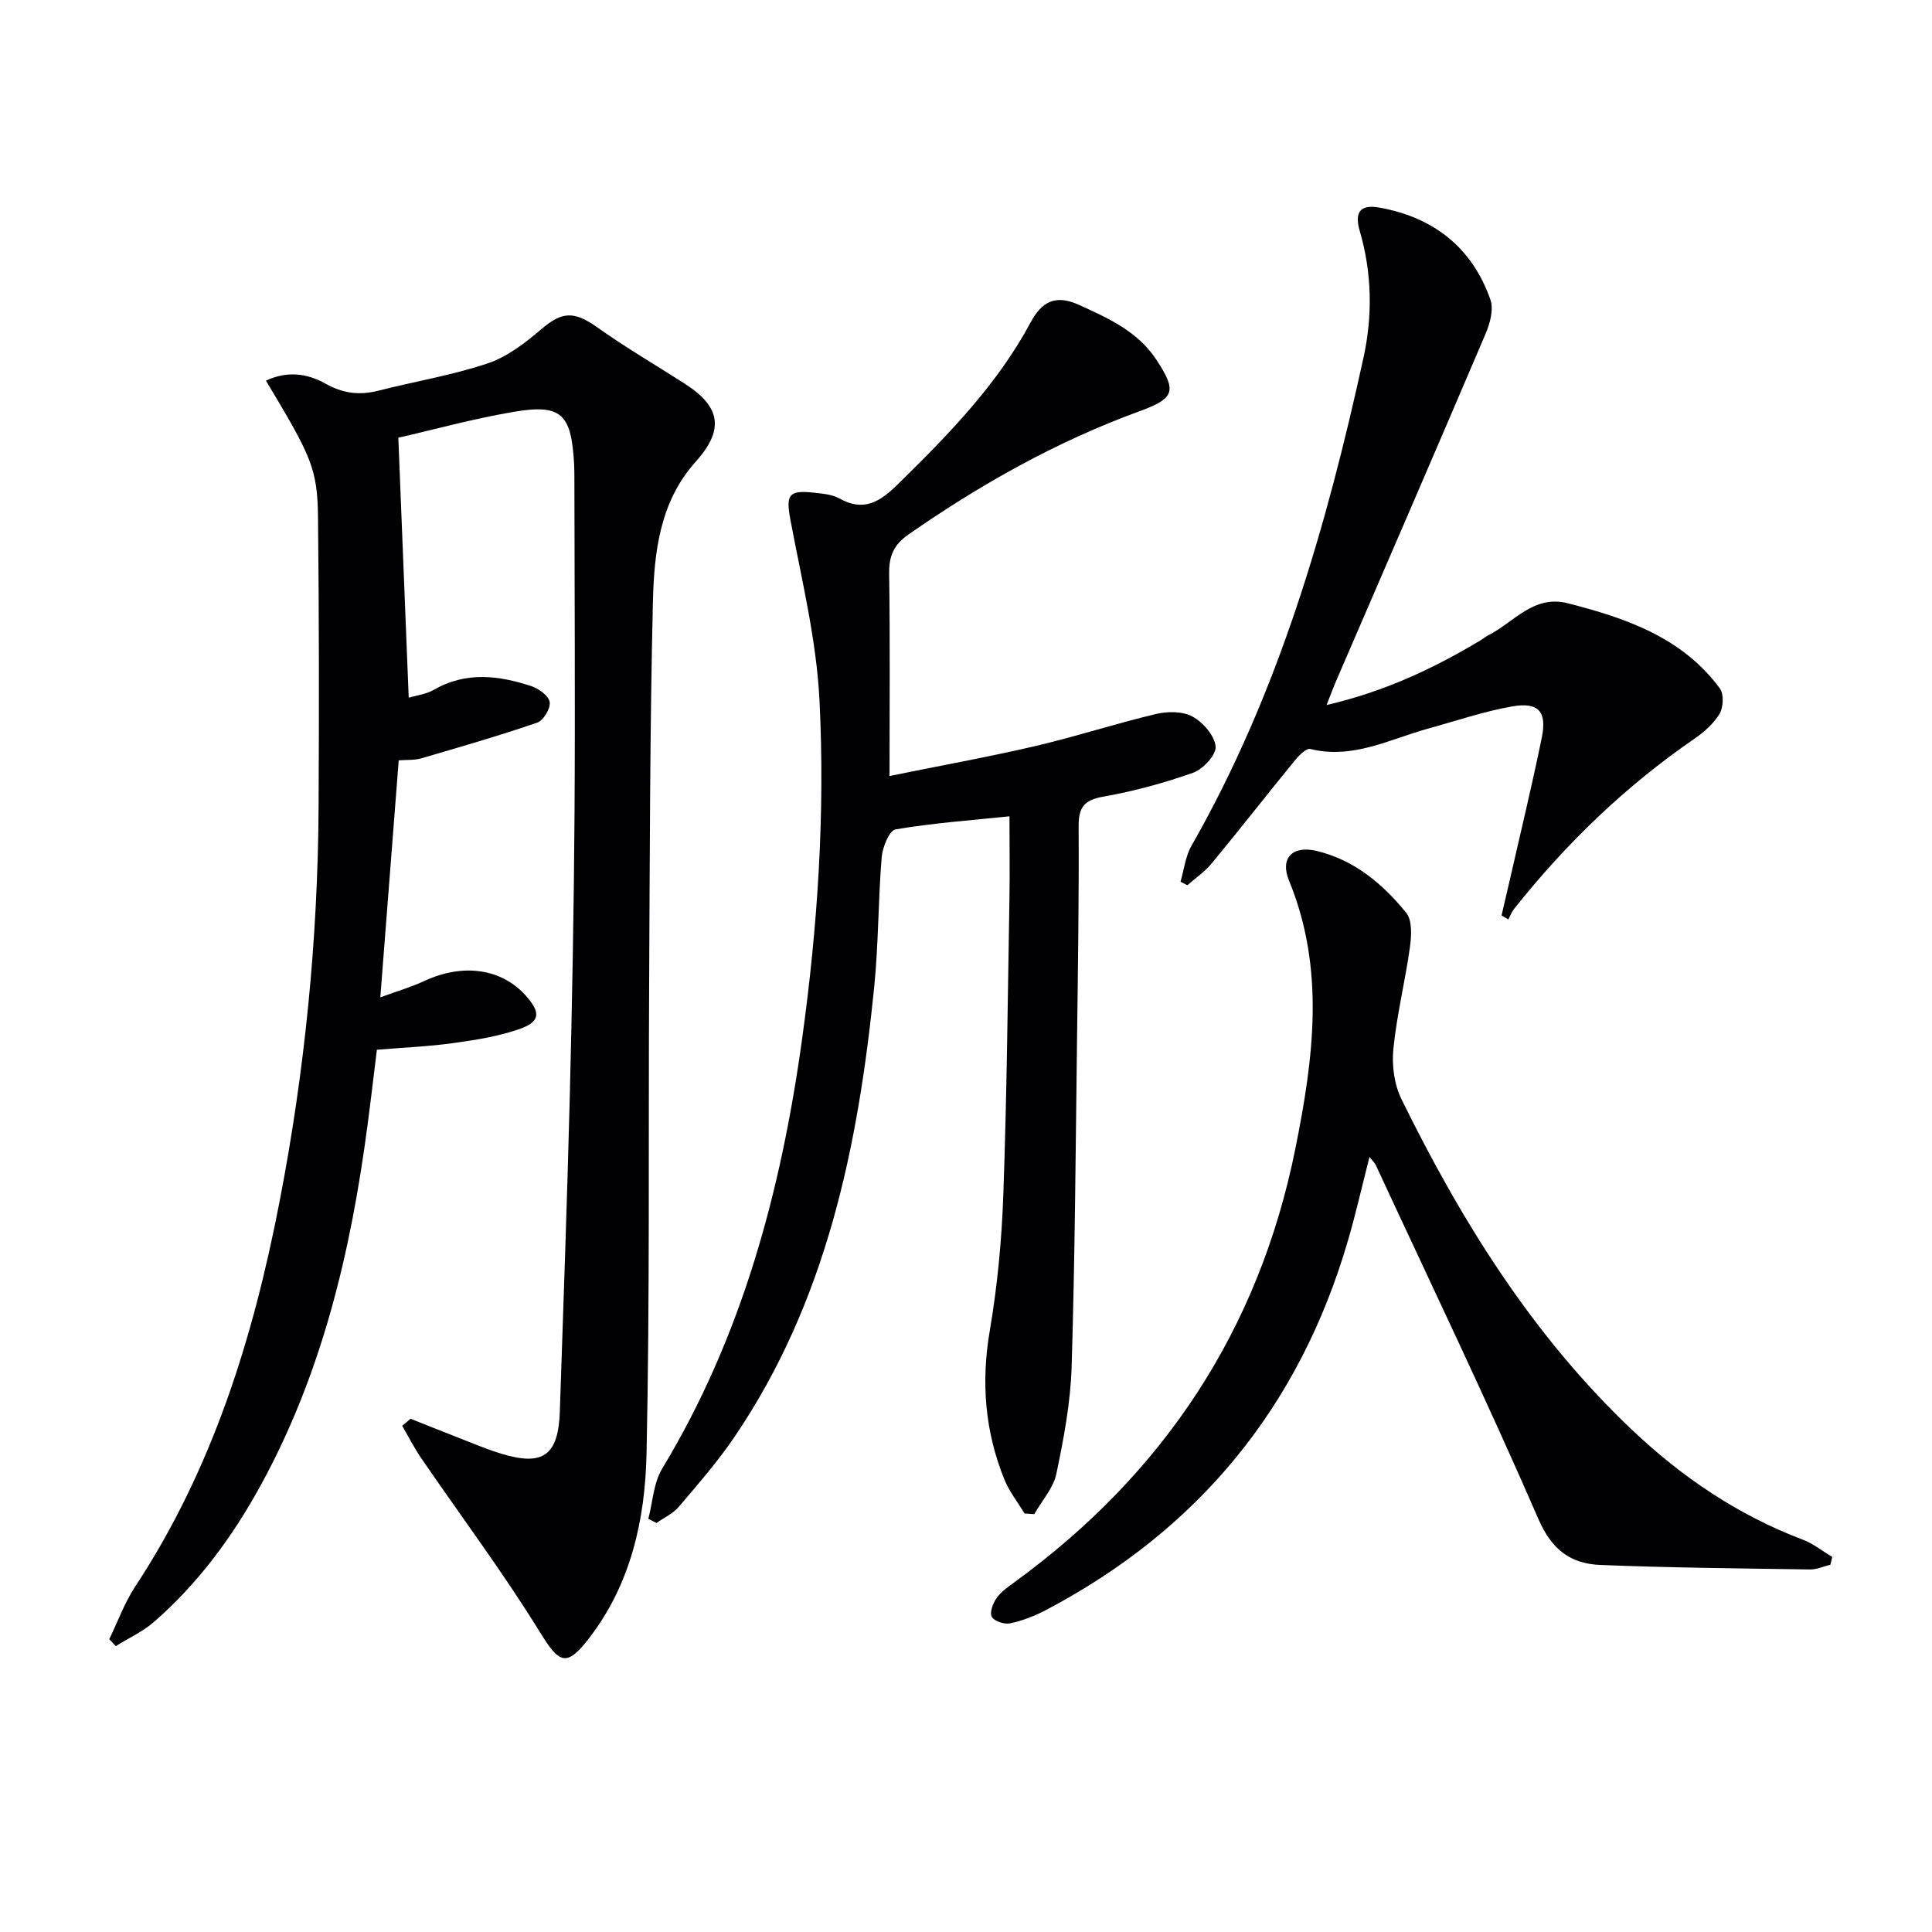
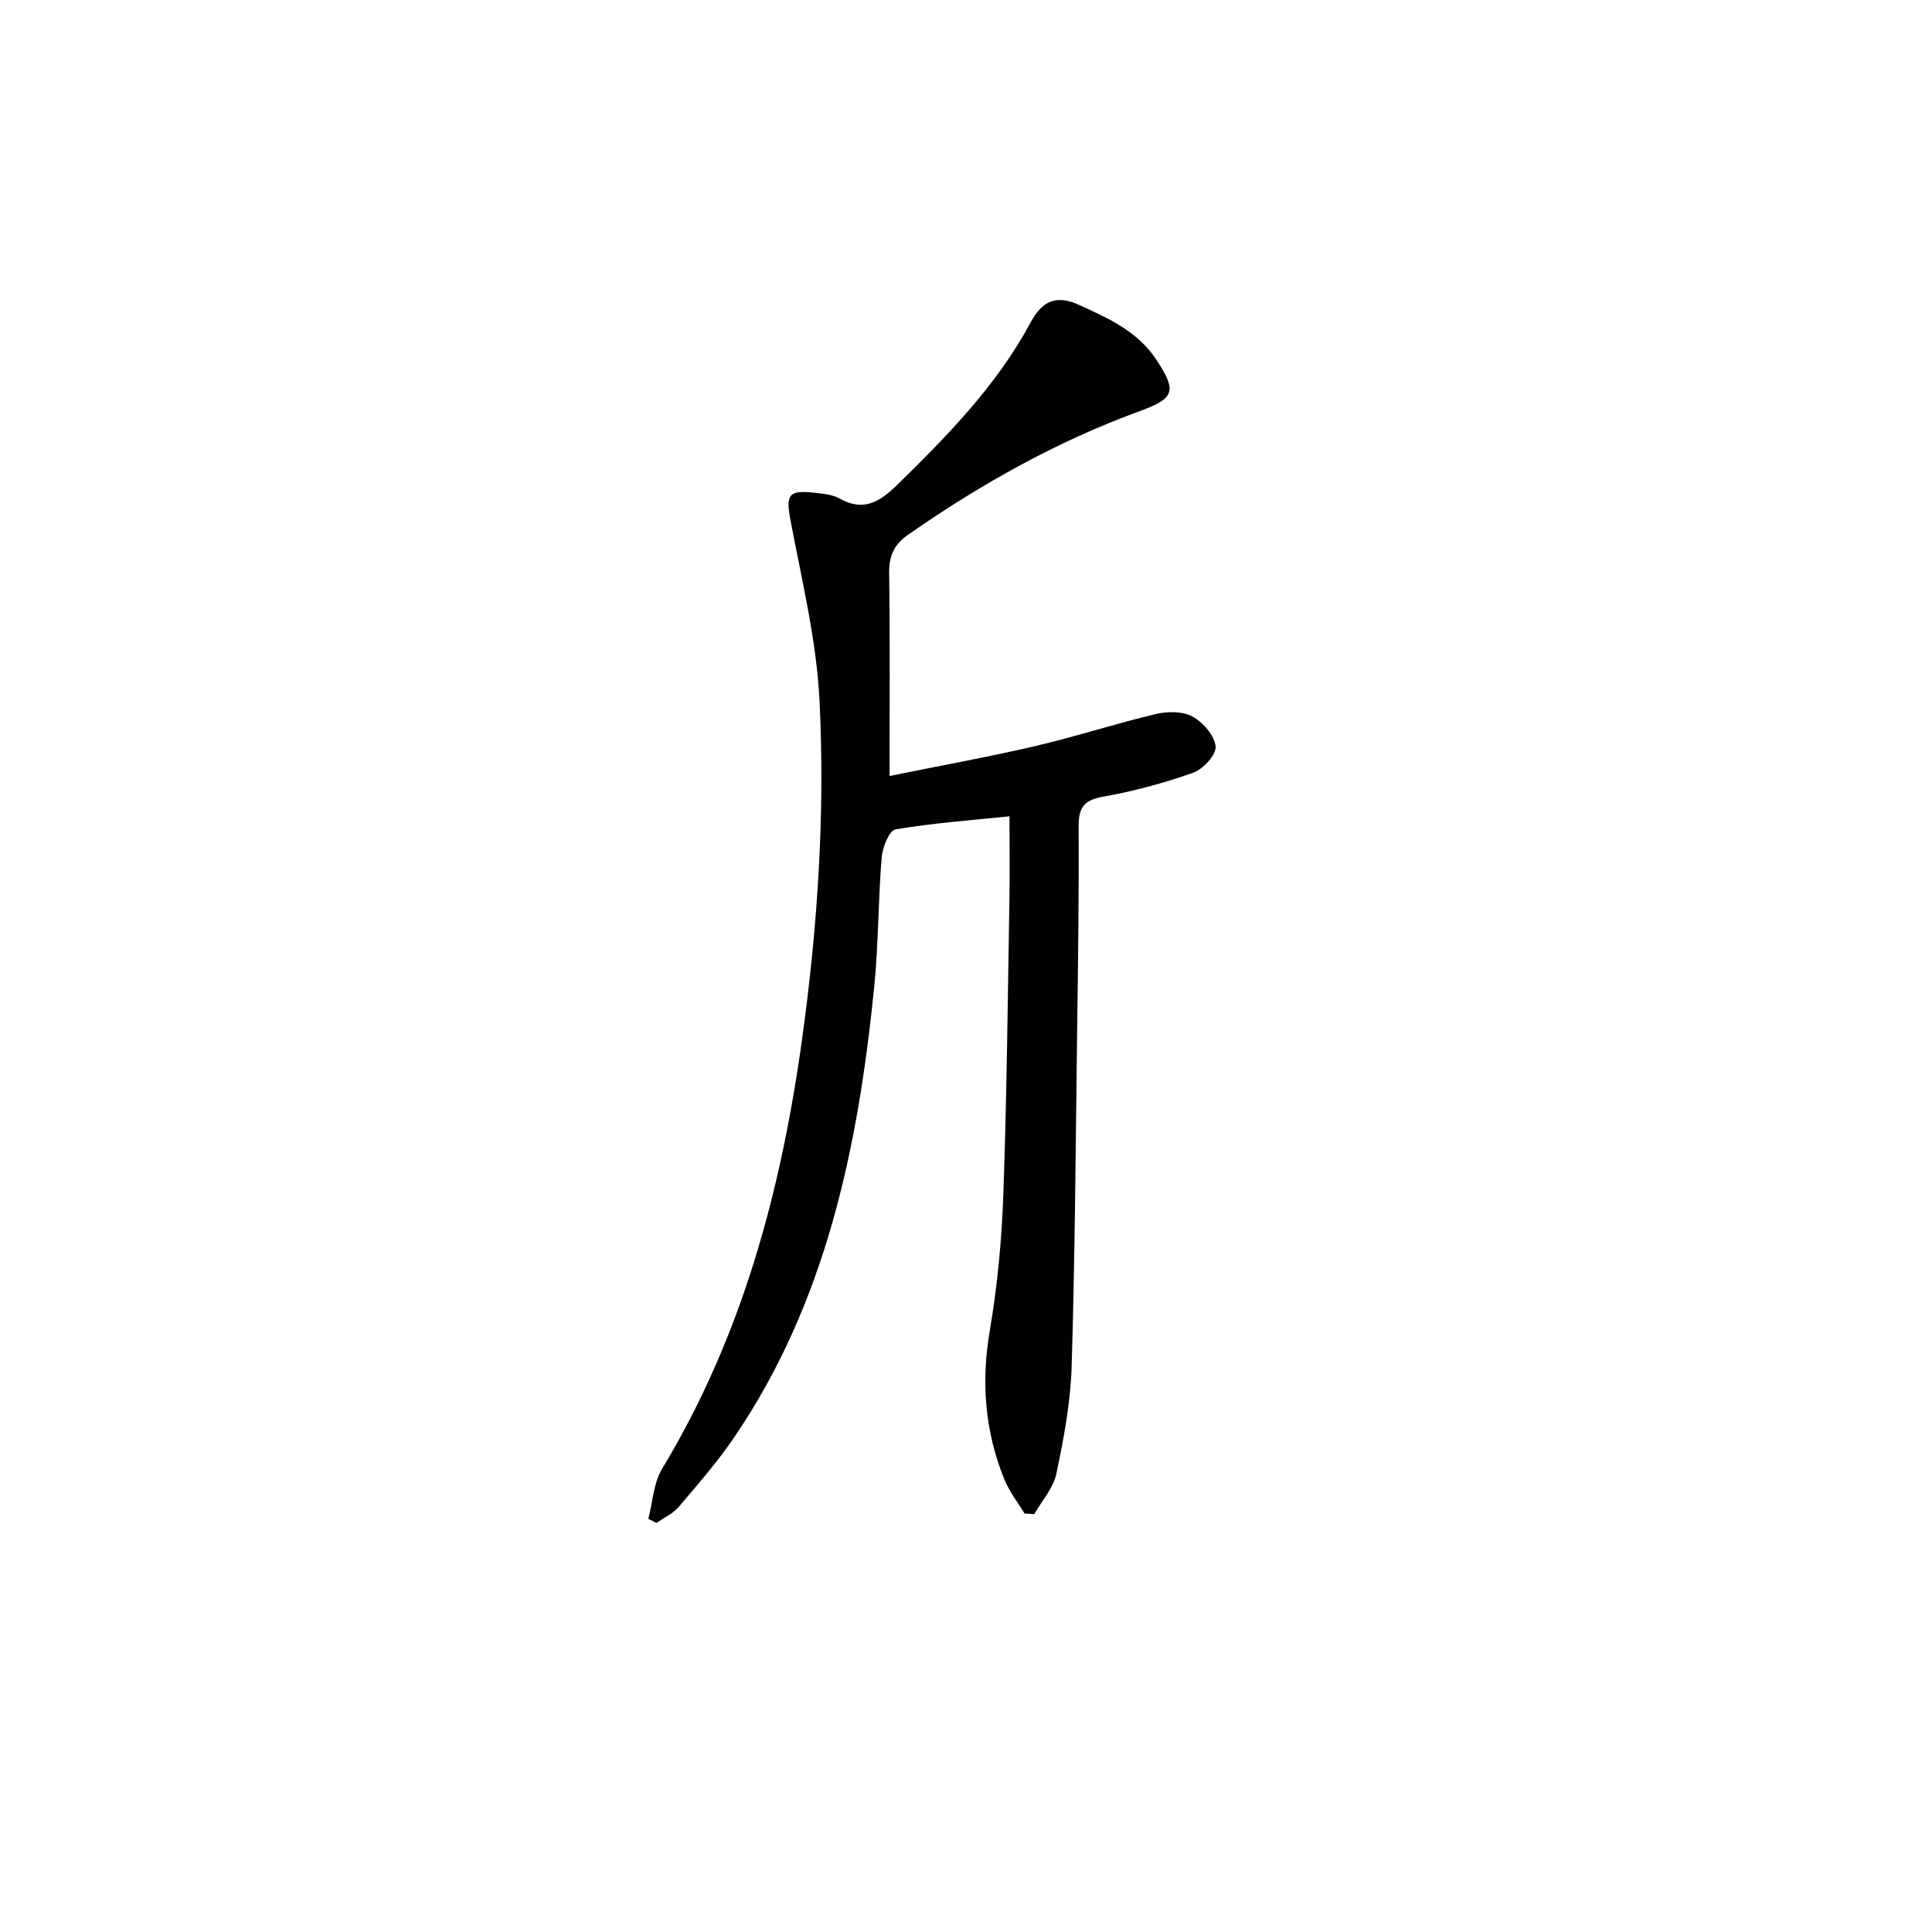
<svg xmlns="http://www.w3.org/2000/svg" enable-background="new 0 0 400 400" viewBox="0 0 400 400">
  <g fill="#010103">
-     <path d="m85 293.73c3.04 1.21 6.07 2.44 9.12 3.62 3.25 1.26 6.46 2.66 9.79 3.66 8.57 2.59 11.7.27 12-8.82.72-21.62 1.5-43.24 2.05-64.86.49-19.64.86-39.28.99-58.92.15-23.12 0-46.25-.03-69.37 0-1-.01-2-.06-3-.58-10.41-2.63-12.45-12.57-10.76-8.44 1.44-16.74 3.73-23.82 5.35.74 18.59 1.44 35.95 2.15 53.82 1.61-.48 3.61-.71 5.22-1.64 6.65-3.83 13.44-2.97 20.21-.74 1.53.51 3.57 2.02 3.76 3.31.19 1.31-1.31 3.8-2.6 4.24-7.93 2.72-15.99 5.05-24.04 7.4-1.38.4-2.92.27-4.62.4-1.25 16.04-2.48 31.85-3.81 49.07 3.8-1.39 6.54-2.18 9.1-3.38 8.01-3.73 16.02-2.62 21.08 3.1 3.1 3.51 2.94 5.37-1.57 6.91-4.35 1.49-9 2.22-13.58 2.85-4.93.69-9.92.89-15.74 1.37-.63 5.1-1.25 10.45-1.96 15.78-3.43 26.01-9.4 51.28-22.15 74.5-5.8 10.57-12.9 20.22-22.04 28.18-2.33 2.03-5.26 3.36-7.91 5.01-.45-.48-.9-.96-1.35-1.44 1.77-3.64 3.16-7.53 5.37-10.89 16.01-24.32 24.43-51.46 29.89-79.7 5.22-26.99 7.93-54.26 8.08-81.75.11-19.95.1-39.9-.12-59.85-.11-10.13-1.32-12.61-10.78-28.37 4.29-2.03 8.5-1.55 12.32.61 3.56 2.02 7 2.47 10.9 1.48 7.55-1.92 15.31-3.2 22.68-5.66 4.04-1.35 7.76-4.22 11.07-7.05 4.38-3.74 6.82-3.84 11.74-.34 5.82 4.13 12 7.74 18.02 11.6 7.57 4.86 8.12 9.6 2.21 16.19-7.39 8.23-8.57 18.68-8.82 28.92-.63 26.3-.64 52.62-.78 78.92-.18 32.49.15 64.98-.54 97.46-.29 13.66-3.24 27.08-12 38.37-4.62 5.95-6.11 5.03-10.01-1.29-7.65-12.41-16.43-24.13-24.68-36.18-1.45-2.12-2.61-4.43-3.9-6.65.6-.47 1.16-.96 1.73-1.46z" />
-     <path d="m212.12 313.35c-1.42-2.35-3.18-4.57-4.19-7.08-4.01-9.92-4.83-20.09-3.01-30.75 1.59-9.31 2.48-18.81 2.81-28.25.72-20.29.91-40.6 1.26-60.91.1-5.61.01-11.22.01-17.35-7.87.82-15.8 1.38-23.6 2.71-1.28.22-2.69 3.71-2.86 5.78-.73 8.95-.65 17.97-1.55 26.9-3.33 33-9.88 65.08-28.97 93.17-3.45 5.08-7.53 9.74-11.51 14.43-1.18 1.39-3.04 2.22-4.58 3.31-.57-.28-1.13-.56-1.7-.85.91-3.48 1.07-7.41 2.85-10.36 16.56-27.41 24.62-57.49 28.97-88.87 3.23-23.31 4.79-46.74 3.62-70.19-.62-12.48-3.66-24.87-5.99-37.23-1-5.28-.51-6.4 4.79-5.81 1.81.2 3.8.35 5.32 1.2 5.1 2.88 8.5.6 12.11-2.95 10.37-10.17 20.5-20.51 27.45-33.45 2.33-4.34 5.15-5.91 10.06-3.67 6.12 2.78 12.15 5.49 16.01 11.36 4.29 6.51 3.79 7.98-3.47 10.64-17.15 6.26-32.9 15.11-47.85 25.52-3.15 2.19-4.07 4.56-4.01 8.23.2 13.63.08 27.27.08 41.78 10.48-2.13 20.37-3.92 30.15-6.19 8.39-1.96 16.61-4.65 24.99-6.64 2.41-.57 5.55-.59 7.59.53 2.18 1.19 4.56 3.93 4.78 6.19.17 1.71-2.59 4.7-4.64 5.43-6.06 2.15-12.35 3.85-18.68 4.97-3.99.71-5.06 2.28-5.04 6.15.08 14.66-.14 29.32-.33 43.98-.29 22.64-.43 45.29-1.12 67.92-.23 7.41-1.63 14.84-3.16 22.12-.62 2.98-3 5.59-4.58 8.37-.67-.05-1.34-.1-2.01-.14z" />
-     <path d="m378.96 323.96c-1.41.34-2.82 1-4.22.98-14.46-.22-28.92-.35-43.36-.93-6.1-.24-10.06-3.04-12.86-9.49-10.71-24.67-22.37-48.92-33.69-73.33-.2-.42-.58-.76-1.29-1.66-1.55 6.07-2.83 11.74-4.46 17.31-10.01 34.36-30.91 59.88-62.58 76.53-2.31 1.21-4.83 2.19-7.37 2.73-1.18.25-3.28-.44-3.79-1.36-.49-.87.24-2.81 1-3.89.93-1.32 2.37-2.31 3.71-3.28 30.91-22.5 50.62-52.26 58.16-89.85 3.72-18.53 6.22-37.04-1.33-55.39-1.93-4.69.74-7.35 5.74-6.15 7.77 1.87 13.67 6.82 18.53 12.82 1.27 1.58 1.08 4.77.76 7.11-.98 7.05-2.73 14.01-3.43 21.08-.34 3.4.19 7.37 1.69 10.41 12.39 25.2 27.09 48.86 47.66 68.38 10.36 9.83 21.98 17.71 35.42 22.79 2.17.82 4.07 2.37 6.1 3.58-.13.55-.26 1.08-.39 1.61z" />
-     <path d="m274.65 145.97c12.04-2.8 22.17-7.57 31.86-13.39.57-.34 1.09-.78 1.68-1.08 5.28-2.68 9.32-8.41 16.4-6.6 12.07 3.08 23.69 7.06 31.49 17.63.86 1.17.73 3.92-.07 5.26-1.23 2.06-3.25 3.82-5.27 5.21-14.25 9.8-26.53 21.66-37.26 35.17-.51.64-.8 1.45-1.2 2.19-.47-.28-.93-.56-1.4-.83.56-2.41 1.13-4.81 1.68-7.22 2.24-9.86 4.63-19.69 6.65-29.59 1.1-5.39-.67-7.41-6.09-6.47-5.85 1.02-11.53 2.97-17.28 4.55-8.04 2.2-15.69 6.46-24.56 4.27-.83-.2-2.35 1.33-3.18 2.35-5.79 7.09-11.42 14.3-17.24 21.35-1.42 1.72-3.34 3.02-5.03 4.51-.47-.24-.94-.49-1.42-.73.74-2.5 1.02-5.25 2.28-7.45 18-31.56 27.93-65.96 35.62-101.11 1.88-8.61 1.75-17.48-.78-26.13-1.16-3.96.1-5.59 4.06-4.88 11.2 2.01 19.18 8.24 22.98 19.05.71 2.02-.08 4.94-1 7.09-10.29 24.14-20.73 48.22-31.13 72.31-.5 1.19-.95 2.42-1.79 4.54z" />
+     <path d="m212.12 313.35c-1.42-2.35-3.18-4.57-4.19-7.08-4.01-9.92-4.83-20.09-3.01-30.75 1.59-9.31 2.48-18.81 2.81-28.25.72-20.29.91-40.6 1.26-60.91.1-5.61.01-11.22.01-17.35-7.87.82-15.8 1.38-23.6 2.71-1.28.22-2.69 3.71-2.86 5.78-.73 8.95-.65 17.97-1.55 26.9-3.33 33-9.88 65.08-28.97 93.17-3.45 5.08-7.53 9.74-11.51 14.43-1.18 1.39-3.04 2.22-4.58 3.31-.57-.28-1.13-.56-1.7-.85.91-3.48 1.07-7.41 2.85-10.36 16.56-27.41 24.62-57.49 28.97-88.87 3.23-23.31 4.79-46.74 3.62-70.19-.62-12.48-3.66-24.87-5.99-37.23-1-5.28-.51-6.4 4.79-5.81 1.81.2 3.8.35 5.32 1.2 5.1 2.88 8.5.6 12.11-2.95 10.37-10.17 20.5-20.51 27.45-33.45 2.33-4.34 5.15-5.91 10.06-3.67 6.12 2.78 12.15 5.49 16.01 11.36 4.29 6.51 3.79 7.98-3.47 10.64-17.15 6.26-32.9 15.11-47.85 25.52-3.15 2.19-4.07 4.56-4.01 8.23.2 13.63.08 27.27.08 41.78 10.48-2.13 20.37-3.92 30.15-6.19 8.39-1.96 16.61-4.65 24.99-6.64 2.41-.57 5.55-.59 7.59.53 2.18 1.19 4.56 3.93 4.78 6.19.17 1.71-2.59 4.7-4.64 5.43-6.06 2.15-12.35 3.85-18.68 4.97-3.99.71-5.06 2.28-5.04 6.15.08 14.66-.14 29.32-.33 43.98-.29 22.64-.43 45.29-1.12 67.92-.23 7.41-1.63 14.84-3.16 22.12-.62 2.98-3 5.59-4.58 8.37-.67-.05-1.34-.1-2.01-.14" />
  </g>
</svg>